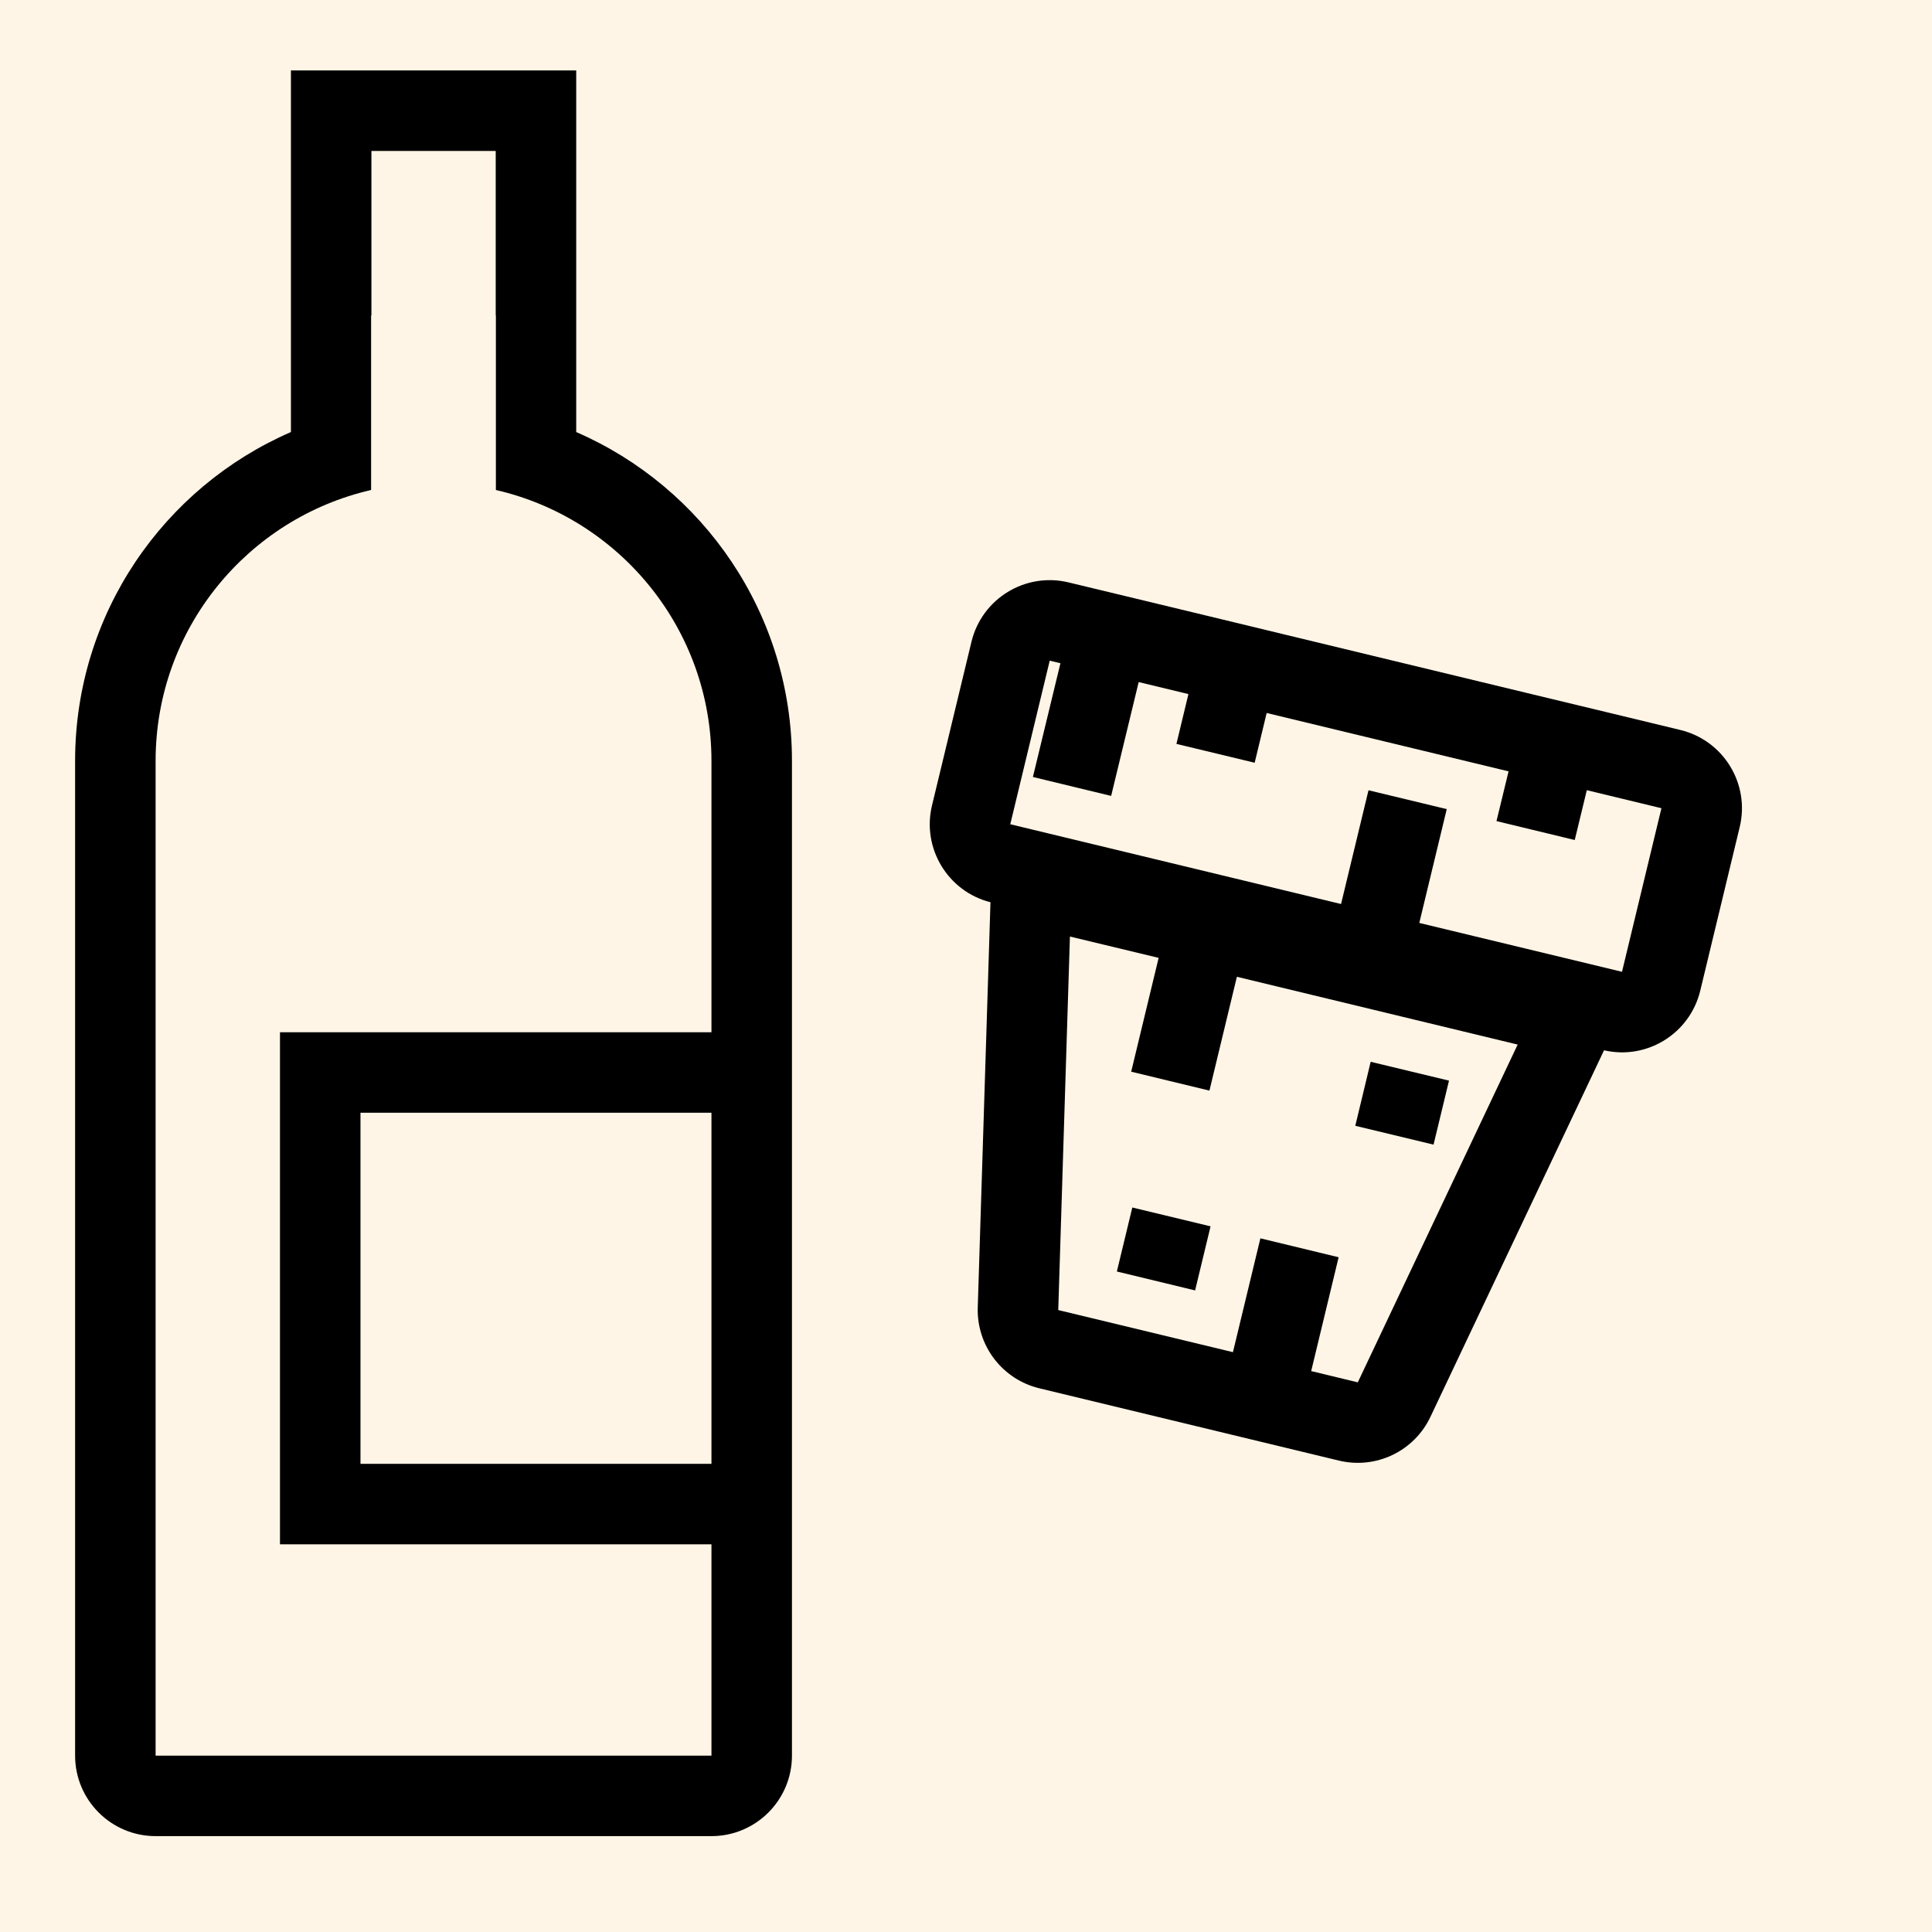
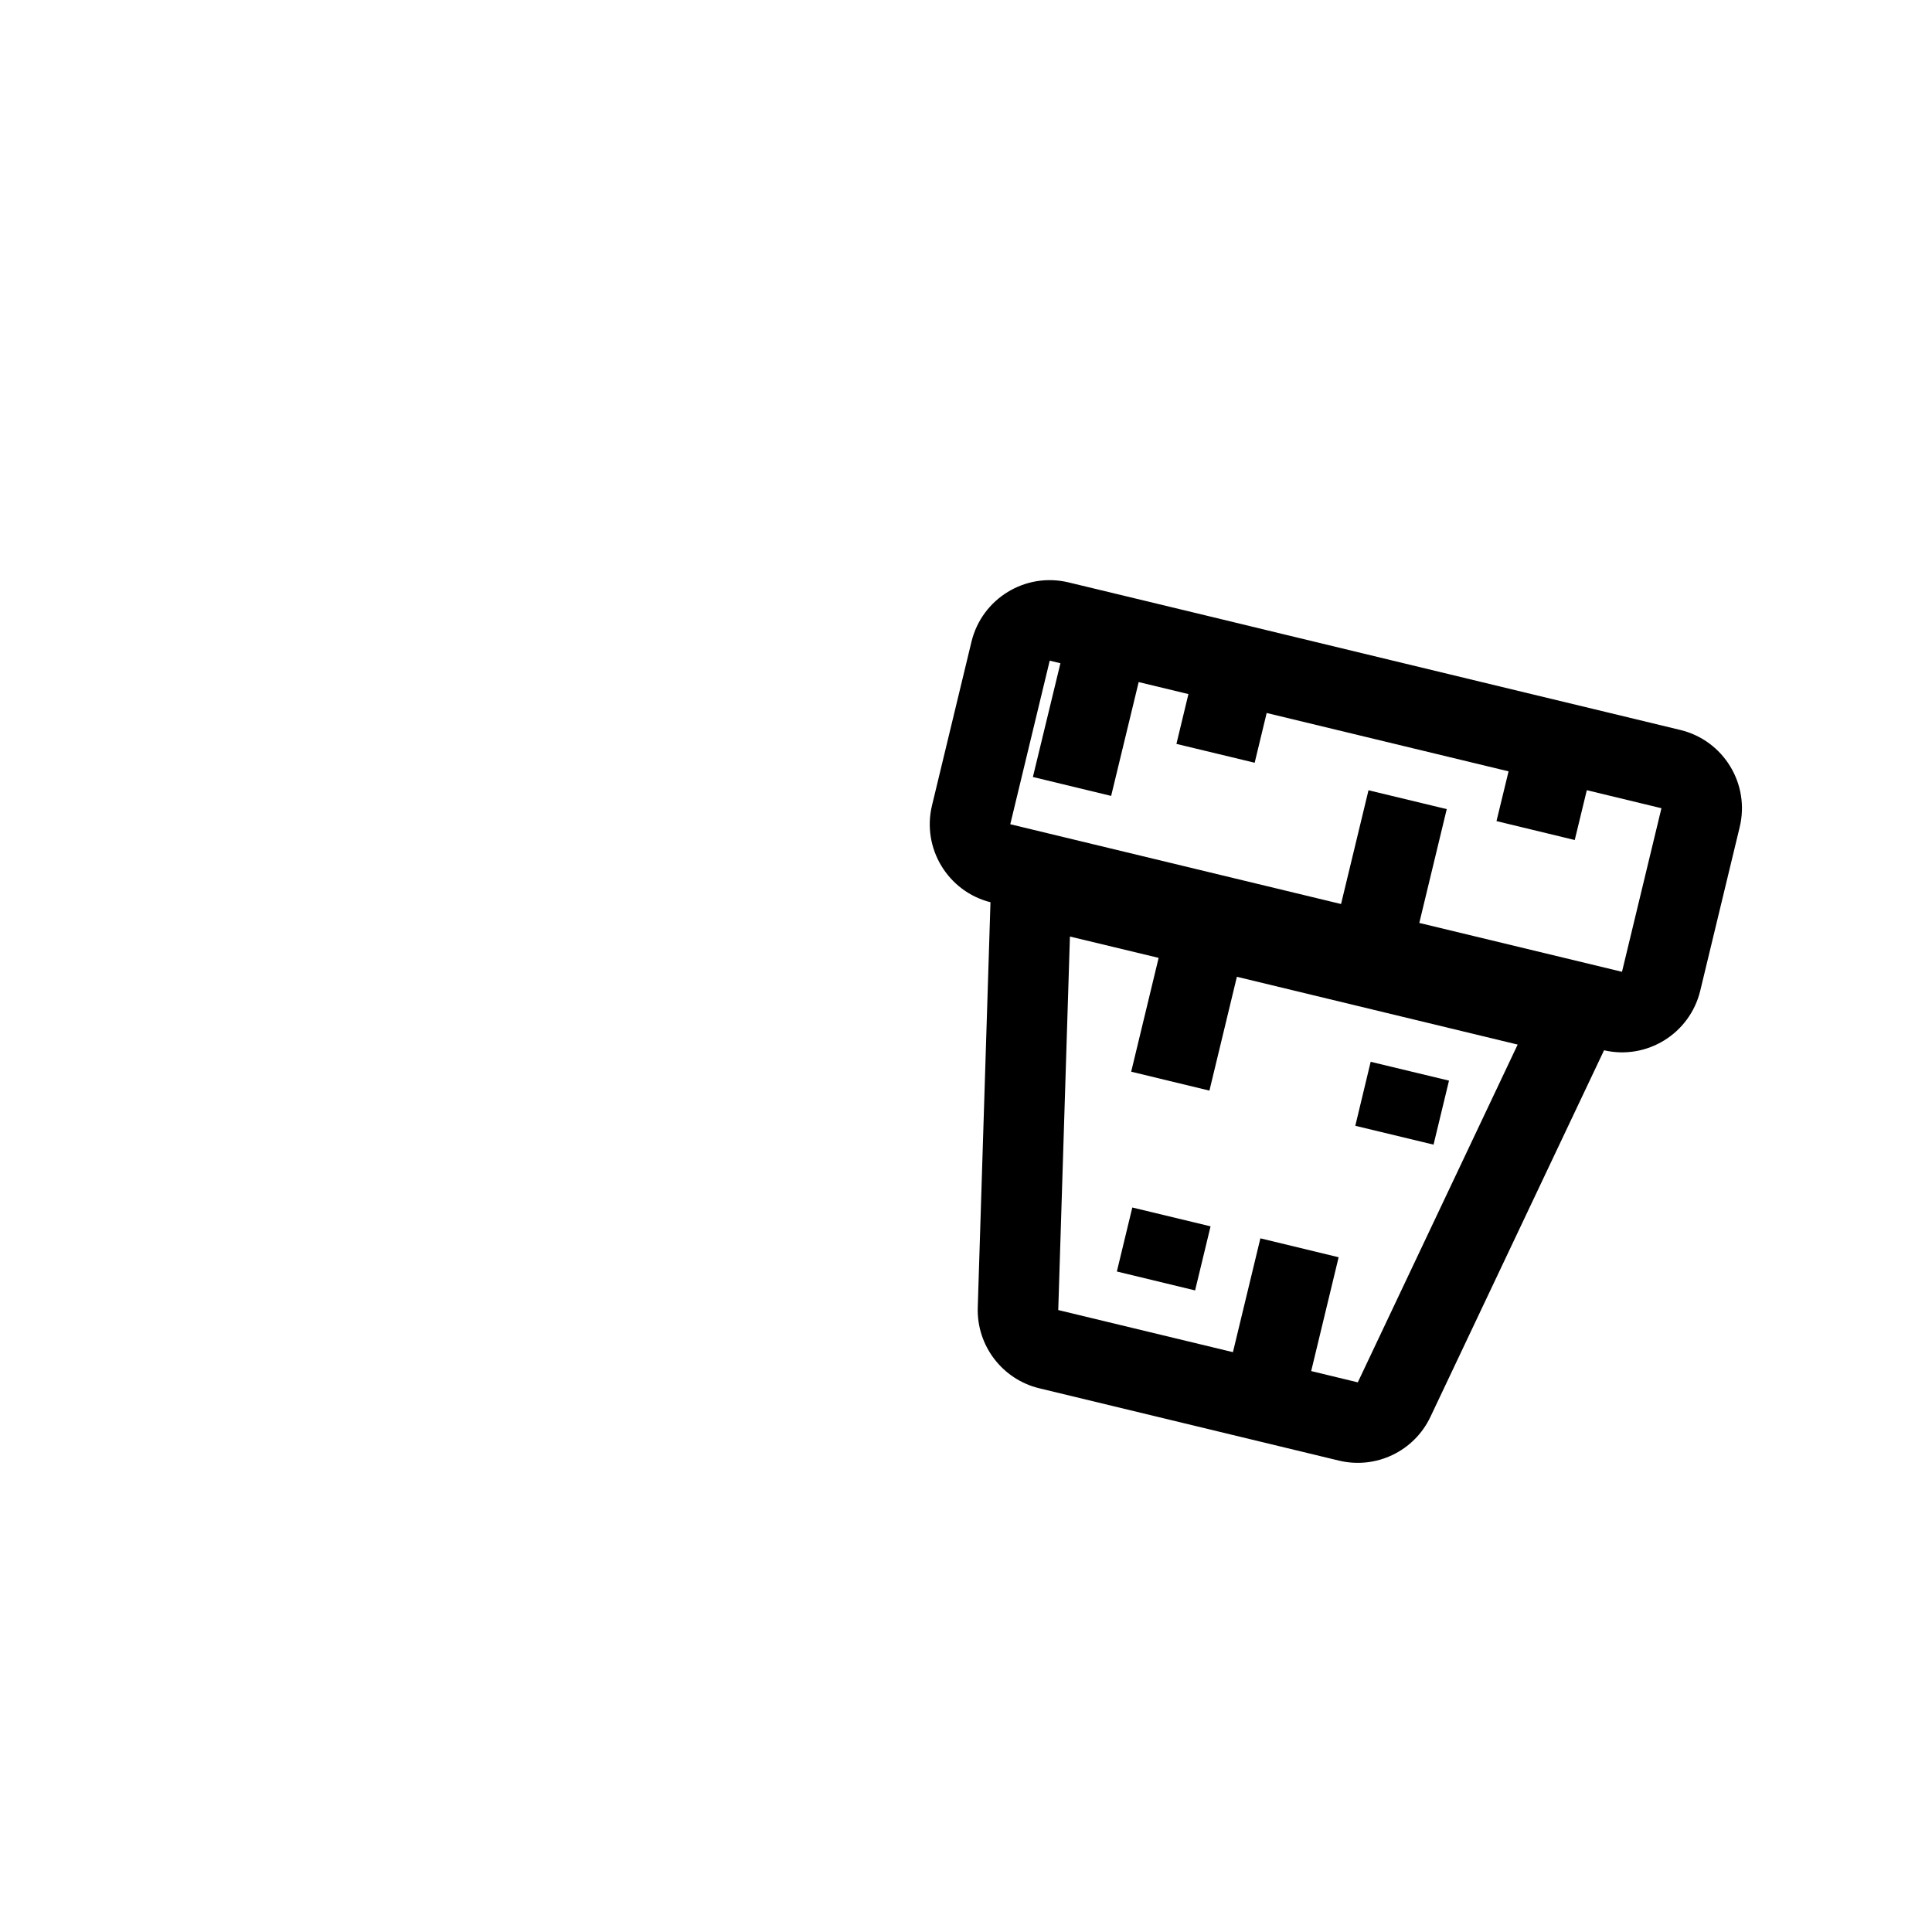
<svg xmlns="http://www.w3.org/2000/svg" width="48px" height="48px" viewBox="0 0 24 24" fill="none">
-   <rect width="24" height="24" fill="#FFF5E6" />
  <path fill-rule="evenodd" clip-rule="evenodd" d="M14.763 8.622L14.614 9.241L15.586 9.475L15.735 8.857L18.74 9.582L18.59 10.2L19.562 10.435L19.712 9.816L20.639 10.04L20.149 12.072L17.631 11.465L17.972 10.051L17 9.817L16.659 11.23L12.55 10.239L13.04 8.207L13.173 8.239L12.831 9.652L13.803 9.887L14.145 8.473L14.763 8.622ZM14.998 7.65L13.275 7.235C12.738 7.105 12.198 7.435 12.068 7.972L11.578 10.004C11.449 10.537 11.774 11.074 12.304 11.208L12.146 16.242C12.131 16.716 12.451 17.135 12.911 17.246L16.632 18.144C17.093 18.255 17.568 18.028 17.77 17.599L19.926 13.047C20.459 13.17 20.992 12.84 21.121 12.307L21.611 10.275C21.741 9.738 21.411 9.198 20.874 9.068L19.946 8.844L19.946 8.844L18.974 8.61L18.974 8.61L15.97 7.885L15.97 7.885L14.998 7.65L14.998 7.65ZM13.146 16.274L13.291 11.634L14.393 11.899L14.052 13.313L15.024 13.548L15.365 12.134L18.853 12.976L16.867 17.172L16.288 17.032L16.629 15.618L15.657 15.383L15.316 16.797L13.146 16.274ZM16.836 13.985L17.027 13.19L18 13.424L17.808 14.219L16.836 13.985ZM14.066 15L13.874 15.795L14.846 16.03L15.038 15.234L14.066 15Z" fill="black" />
-   <path fill-rule="evenodd" clip-rule="evenodd" d="M7.158 0.875H3.614V5.367C2.036 6.052 0.933 7.623 0.933 9.452V21.809C0.933 22.361 1.381 22.809 1.933 22.809H8.838C9.39 22.809 9.838 22.361 9.838 21.809V9.452C9.838 7.623 8.735 6.052 7.158 5.367V0.875ZM8.838 18.184V13.823H4.478V18.184H8.838ZM3.478 12.823H8.838V9.452C8.838 7.812 7.694 6.439 6.16 6.087V3.919H6.158V1.875H4.614V3.919H4.61V6.087C3.077 6.439 1.933 7.812 1.933 9.452L1.933 21.809L8.838 21.809V19.184H3.478V12.823Z" fill="black" />
</svg>